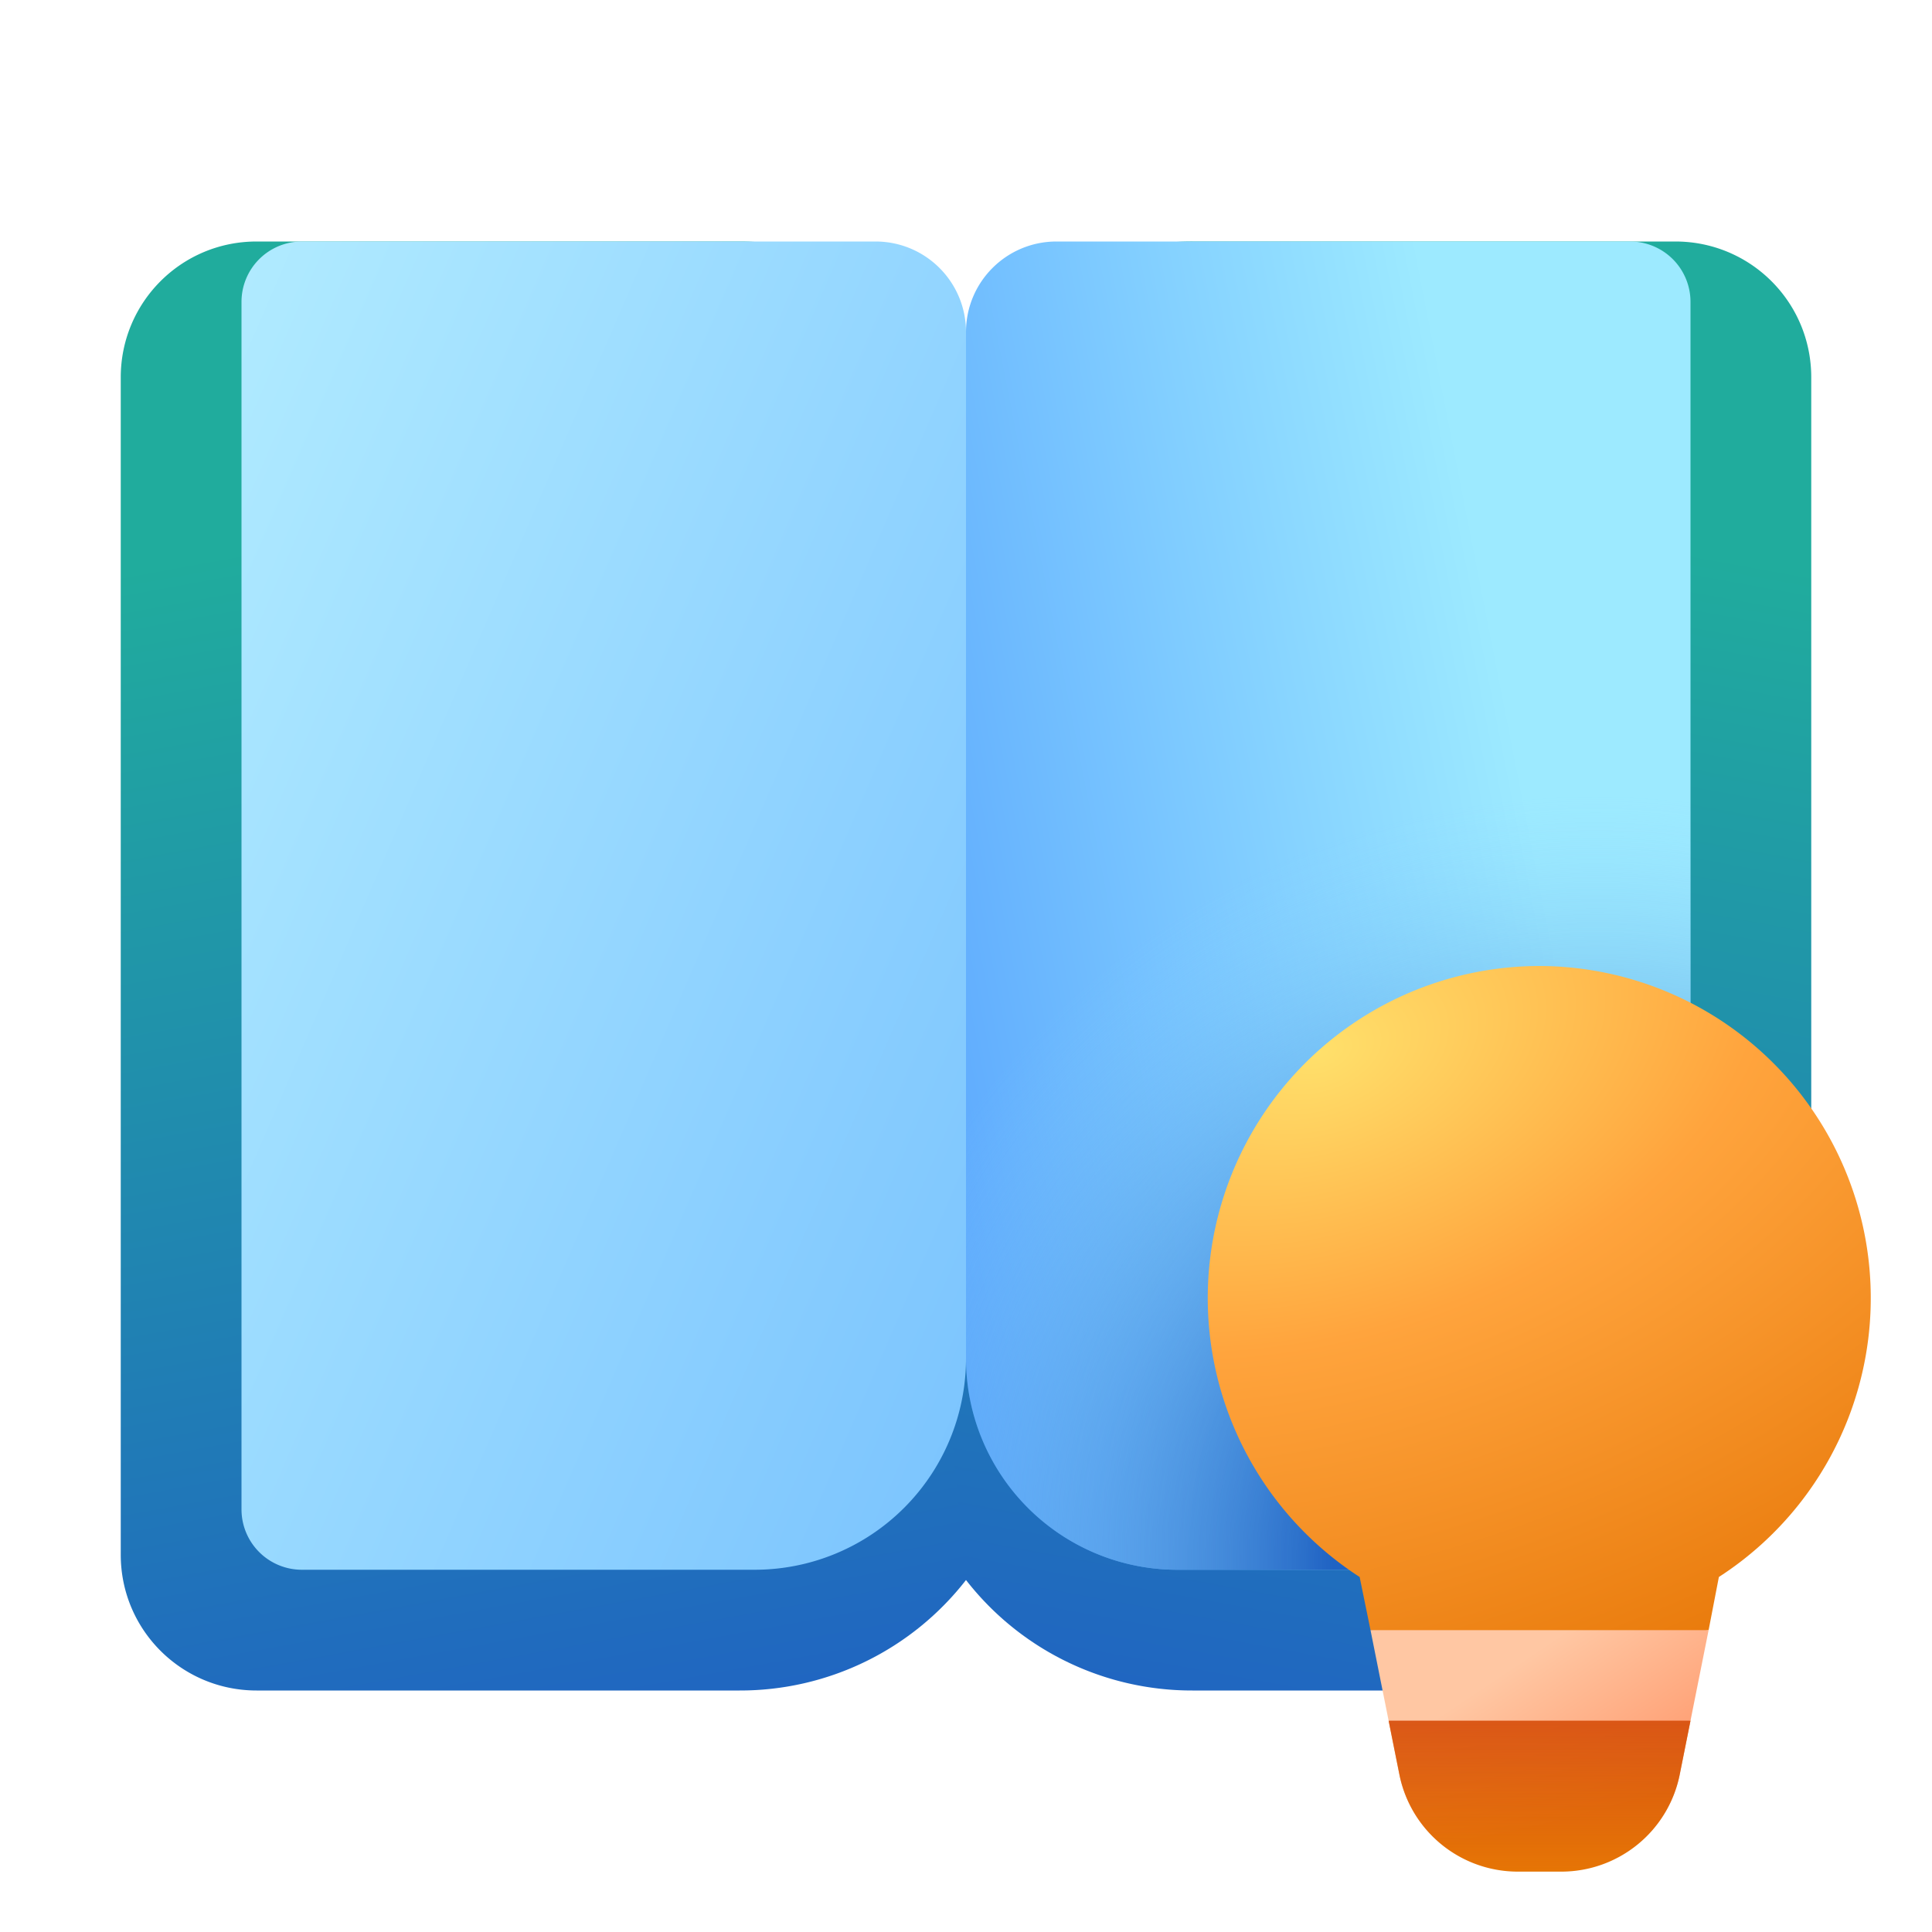
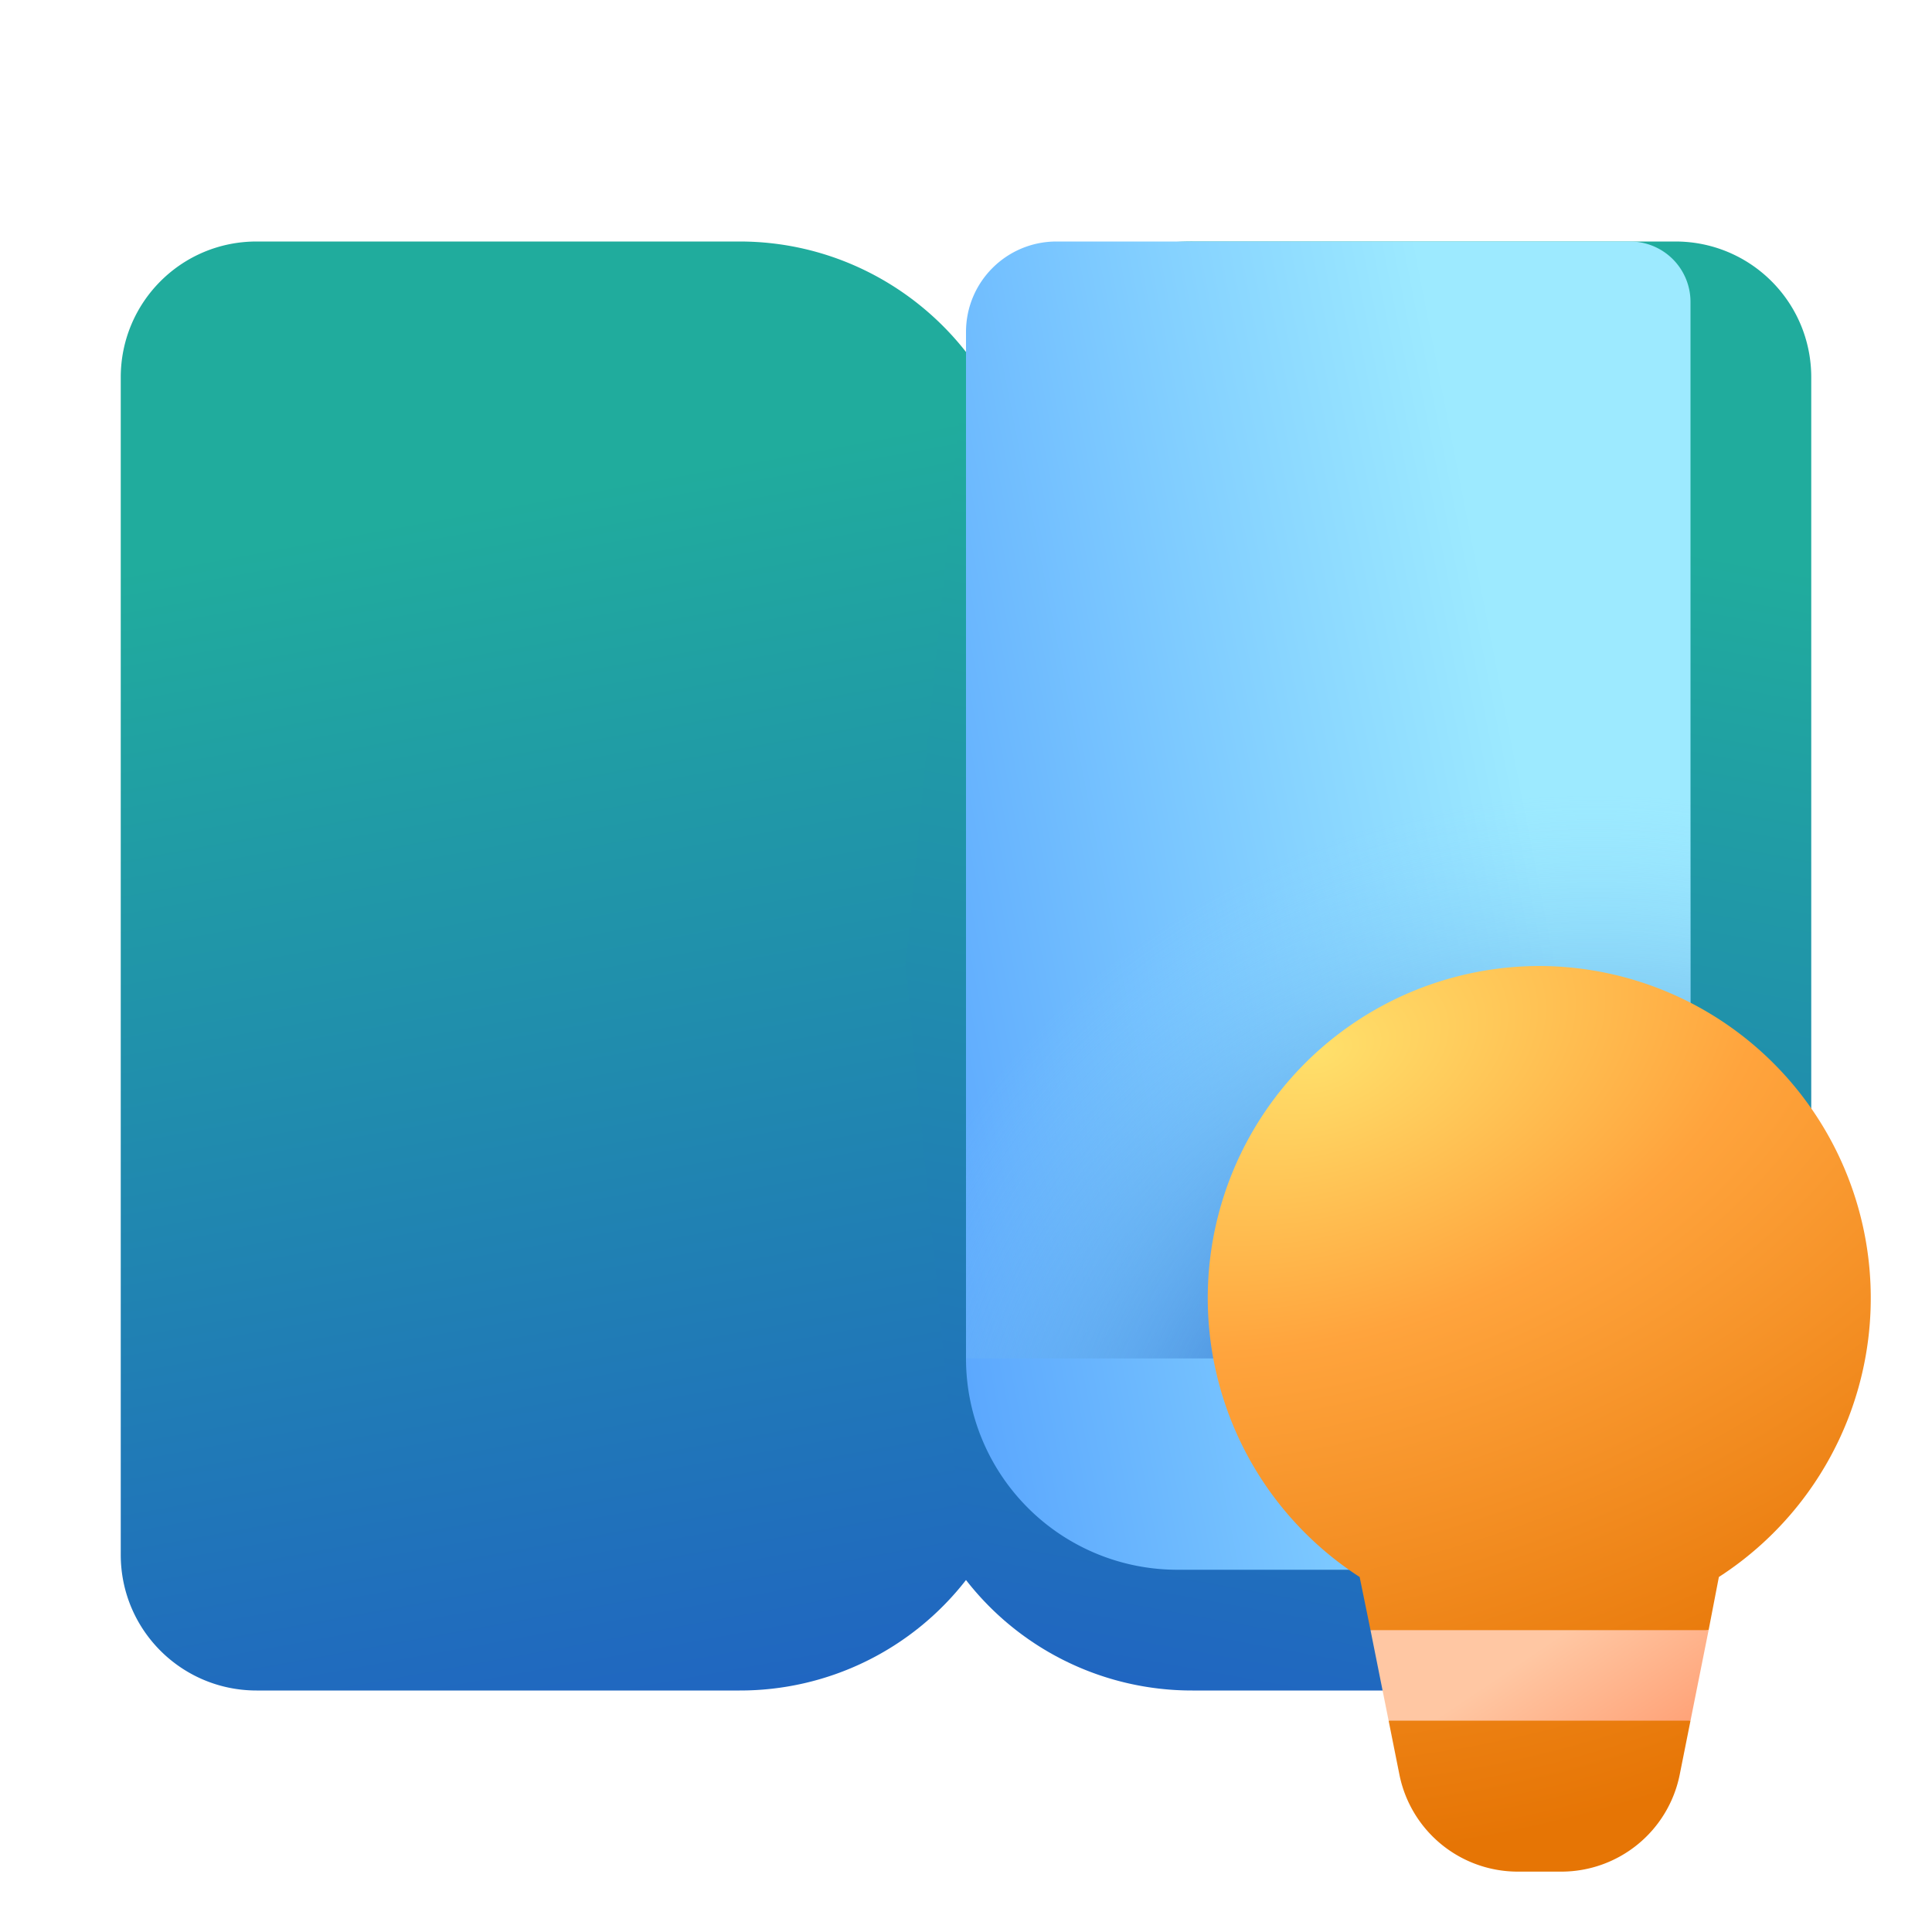
<svg xmlns="http://www.w3.org/2000/svg" width="32" height="32" viewBox="0 0 32 32">
  <path d="M2 6.25C2 5.01 3 4 4.25 4h8c1.52 0 2.88.72 3.75 1.83L17 16l-1 10.17A4.74 4.74 0 0 1 12.25 28h-8C3.01 28 2 27 2 25.75V6.25Z" fill="url(#paint0_linear_75418_31494)" />
  <path d="M27.75 4C28.99 4 30 5 30 6.25V24h-5v4h-5.25A4.74 4.74 0 0 1 16 26.17L15 16l1-10.17A4.74 4.74 0 0 1 19.75 4h8Z" fill="url(#paint1_linear_75418_31494)" />
-   <path d="M4 5a1 1 0 0 1 1-1h9.5c.83 0 1.5.67 1.5 1.5l.5 8.5-.5 8.5a3.5 3.5 0 0 1-3.5 3.5H5a1 1 0 0 1-1-1V5Z" fill="url(#paint2_linear_75418_31494)" />
  <path d="M28 5a1 1 0 0 0-1-1h-9.5c-.83 0-1.5.67-1.5 1.5v17a3.5 3.5 0 0 0 3.5 3.5H27a1 1 0 0 0 1-1V5Z" fill="url(#paint3_linear_75418_31494)" />
-   <path d="M28 5a1 1 0 0 0-1-1h-9.5c-.83 0-1.5.67-1.5 1.5v17a3.5 3.5 0 0 0 3.5 3.5H27a1 1 0 0 0 1-1V5Z" fill="url(#paint4_radial_75418_31494)" />
+   <path d="M28 5a1 1 0 0 0-1-1h-9.5c-.83 0-1.5.67-1.5 1.5v17H27a1 1 0 0 0 1-1V5Z" fill="url(#paint4_radial_75418_31494)" />
  <path d="M27.82 29.4a2 2 0 0 1-1.96 1.6h-.72a2 2 0 0 1-1.96-1.6l-.18-.9 2.5-1 2.5 1-.18.9Z" fill="url(#paint5_radial_75418_31494)" />
-   <path d="M27.82 29.4a2 2 0 0 1-1.96 1.6h-.72a2 2 0 0 1-1.96-1.6l-.18-.9 2.5-1 2.5 1-.18.9Z" fill="url(#paint6_linear_75418_31494)" />
  <path d="M25.5 16a5.5 5.5 0 0 1 2.97 10.12l-.17.88-2.8.5-2.8-.5-.18-.88A5.5 5.5 0 0 1 25.5 16Z" fill="url(#paint7_radial_75418_31494)" />
  <path d="M28 28.5h-5l-.3-1.5h5.6l-.3 1.5Z" fill="url(#paint8_linear_75418_31494)" />
  <defs>
    <linearGradient id="paint0_linear_75418_31494" x1="7.18" y1="8.49" x2="11.84" y2="34.01" gradientUnits="userSpaceOnUse">
      <stop stop-color="#20AC9D" />
      <stop offset="1" stop-color="#2052CB" />
    </linearGradient>
    <linearGradient id="paint1_linear_75418_31494" x1="24.82" y1="8.49" x2="20.16" y2="34.01" gradientUnits="userSpaceOnUse">
      <stop stop-color="#20AC9D" />
      <stop offset="1" stop-color="#2052CB" />
    </linearGradient>
    <linearGradient id="paint2_linear_75418_31494" x1="2.29" y1="3.15" x2="38.98" y2="18.99" gradientUnits="userSpaceOnUse">
      <stop stop-color="#B6EFFF" />
      <stop offset=".85" stop-color="#58AAFE" />
    </linearGradient>
    <linearGradient id="paint3_linear_75418_31494" x1="27.25" y1="5.38" x2="-.78" y2="10.88" gradientUnits="userSpaceOnUse">
      <stop offset=".12" stop-color="#9DEAFF" />
      <stop offset=".62" stop-color="#4894FE" />
    </linearGradient>
    <linearGradient id="paint6_linear_75418_31494" x1="25.5" y1="27.5" x2="25.5" y2="31" gradientUnits="userSpaceOnUse">
      <stop stop-color="#D34719" />
      <stop offset="1" stop-color="#D34719" stop-opacity="0" />
    </linearGradient>
    <linearGradient id="paint8_linear_75418_31494" x1="25.06" y1="27.6" x2="26.64" y2="29.96" gradientUnits="userSpaceOnUse">
      <stop stop-color="#FFC7A3" />
      <stop offset="1" stop-color="#FF9C70" />
    </linearGradient>
    <radialGradient id="paint4_radial_75418_31494" cx="0" cy="0" r="1" gradientUnits="userSpaceOnUse" gradientTransform="rotate(-131.31 19.18 6.98) scale(18.179 18.057)">
      <stop offset=".25" stop-color="#2063C3" />
      <stop offset=".71" stop-color="#8AD6FF" stop-opacity="0" />
    </radialGradient>
    <radialGradient id="paint5_radial_75418_31494" cx="0" cy="0" r="1" gradientUnits="userSpaceOnUse" gradientTransform="matrix(3.091 13.744 -16.886 3.797 22.37 16.57)">
      <stop stop-color="#FFE06B" />
      <stop offset=".38" stop-color="#FFA43D" />
      <stop offset="1" stop-color="#E67505" />
    </radialGradient>
    <radialGradient id="paint7_radial_75418_31494" cx="0" cy="0" r="1" gradientUnits="userSpaceOnUse" gradientTransform="rotate(73.1 -.8 23.4) scale(12.439 19.862)">
      <stop stop-color="#FFE06B" />
      <stop offset=".38" stop-color="#FFA43D" />
      <stop offset="1" stop-color="#E67505" />
    </radialGradient>
  </defs>
</svg>